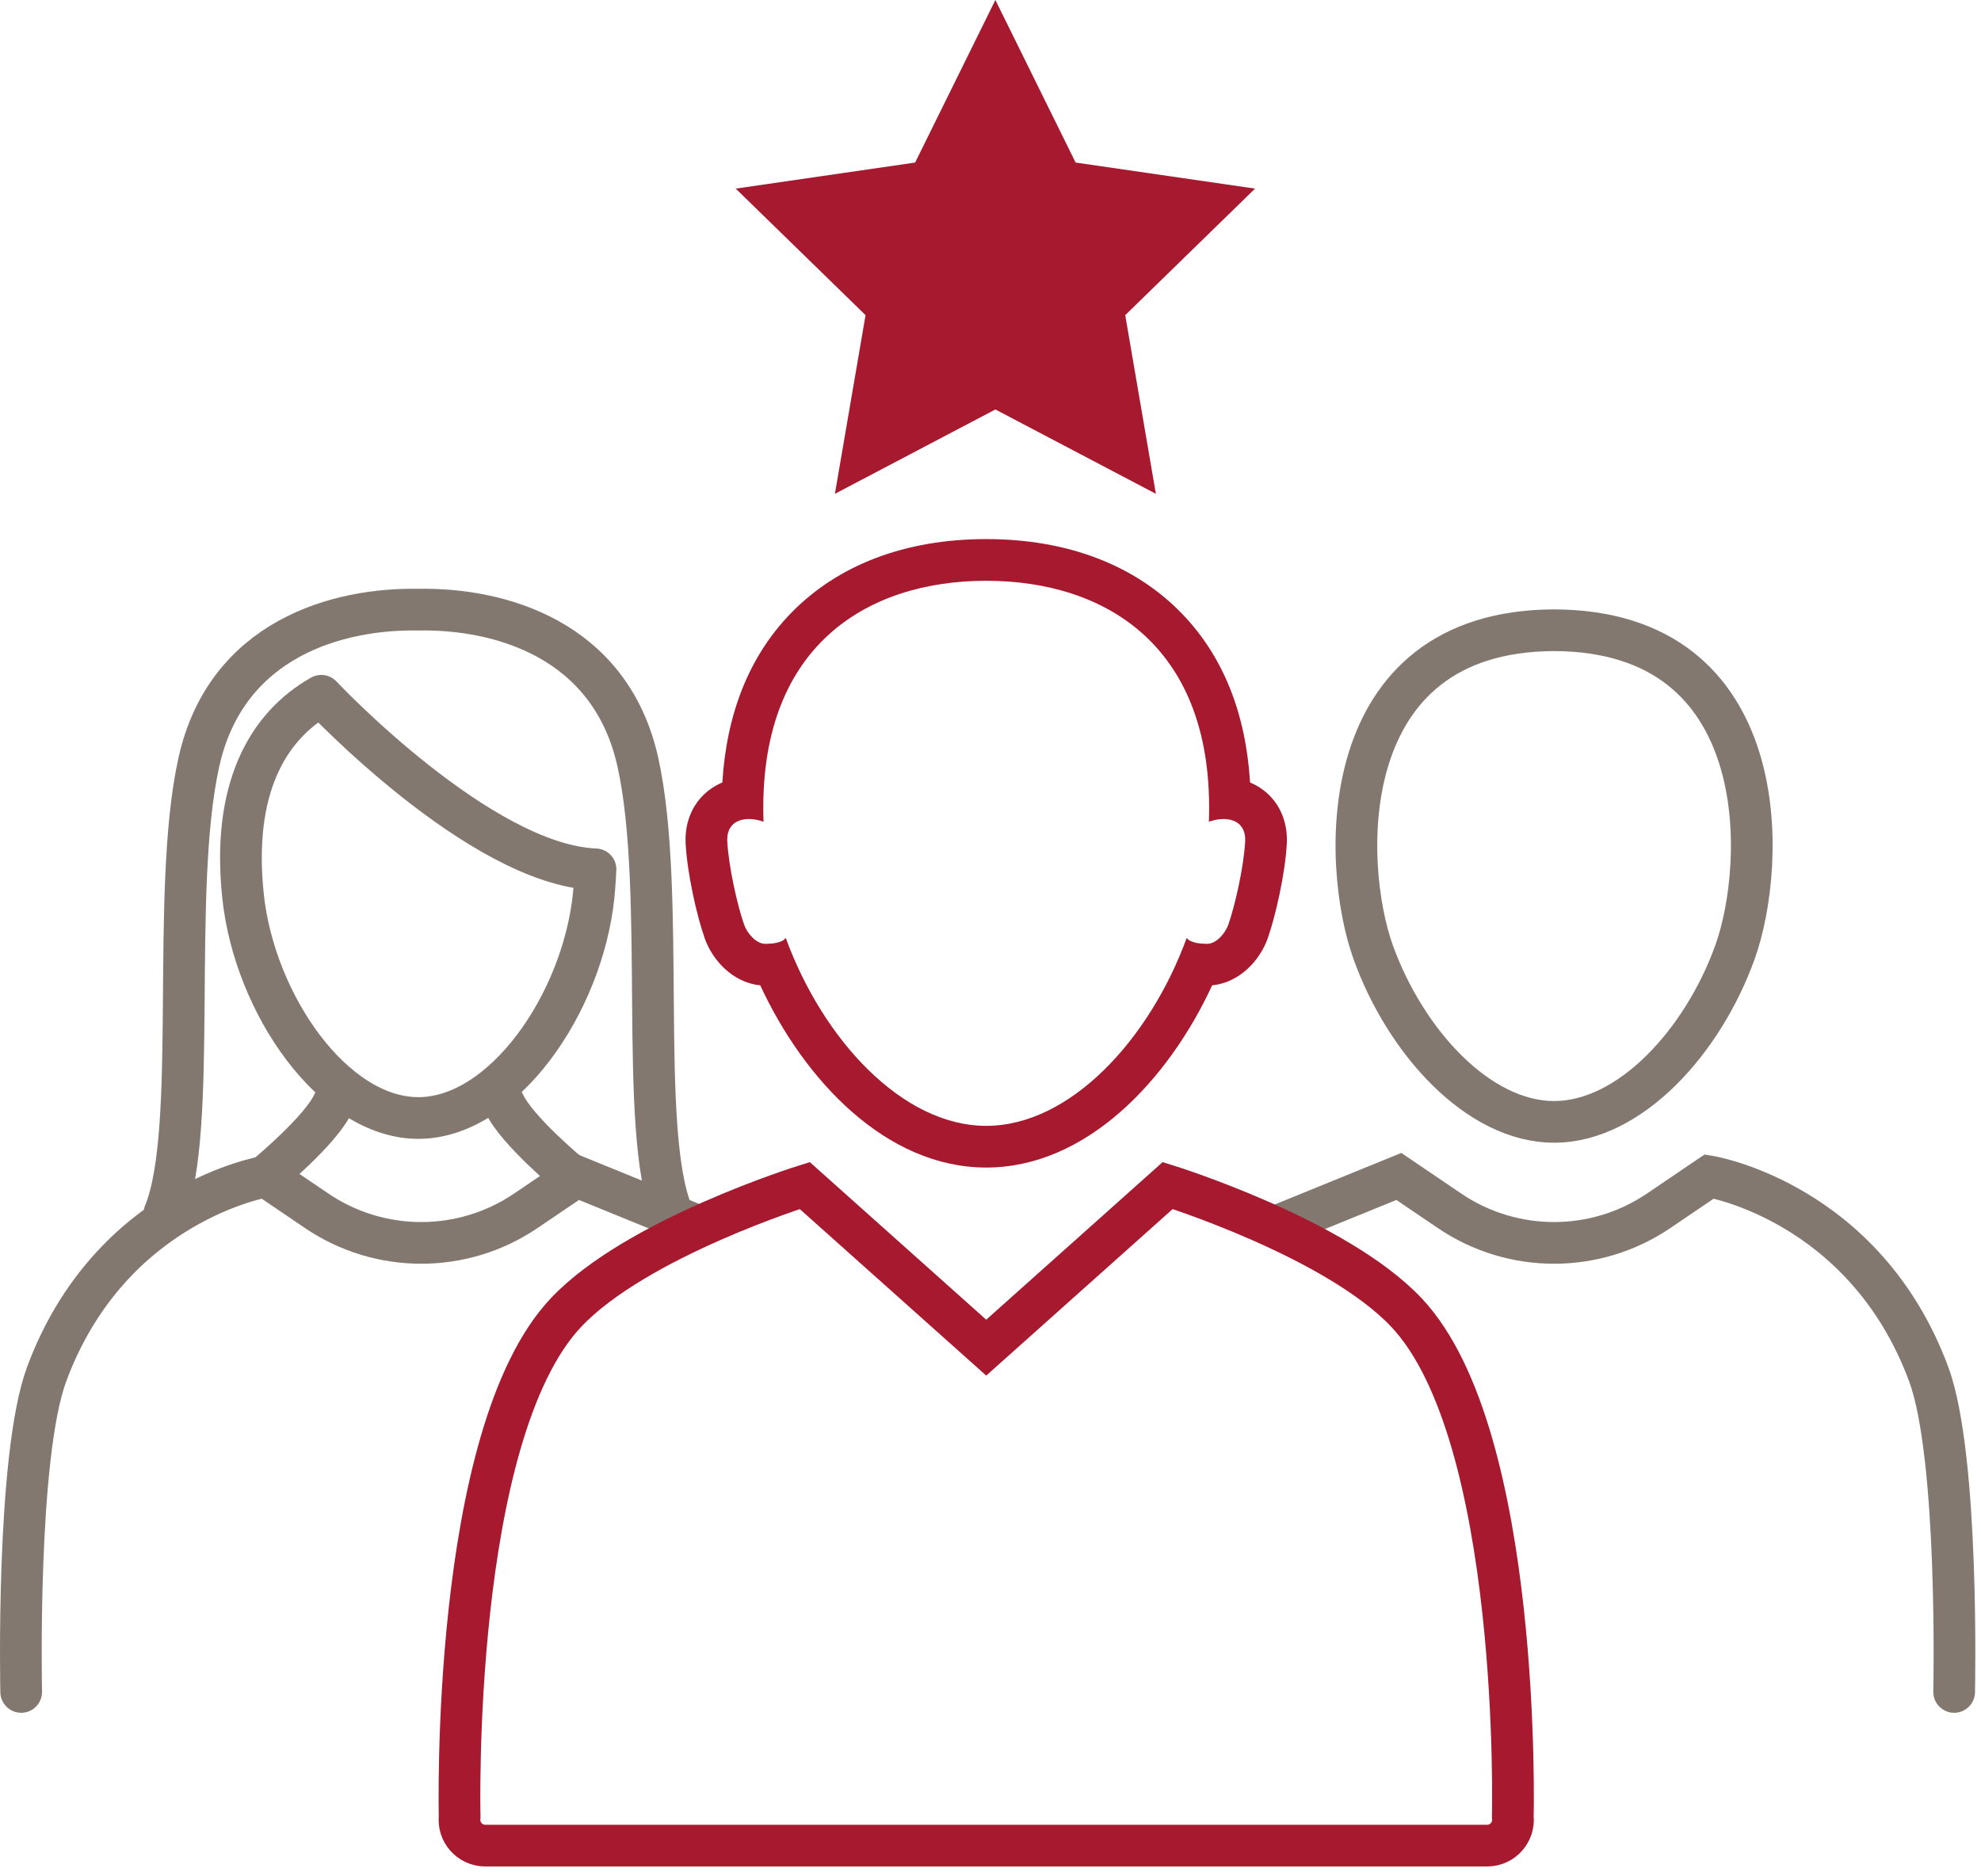
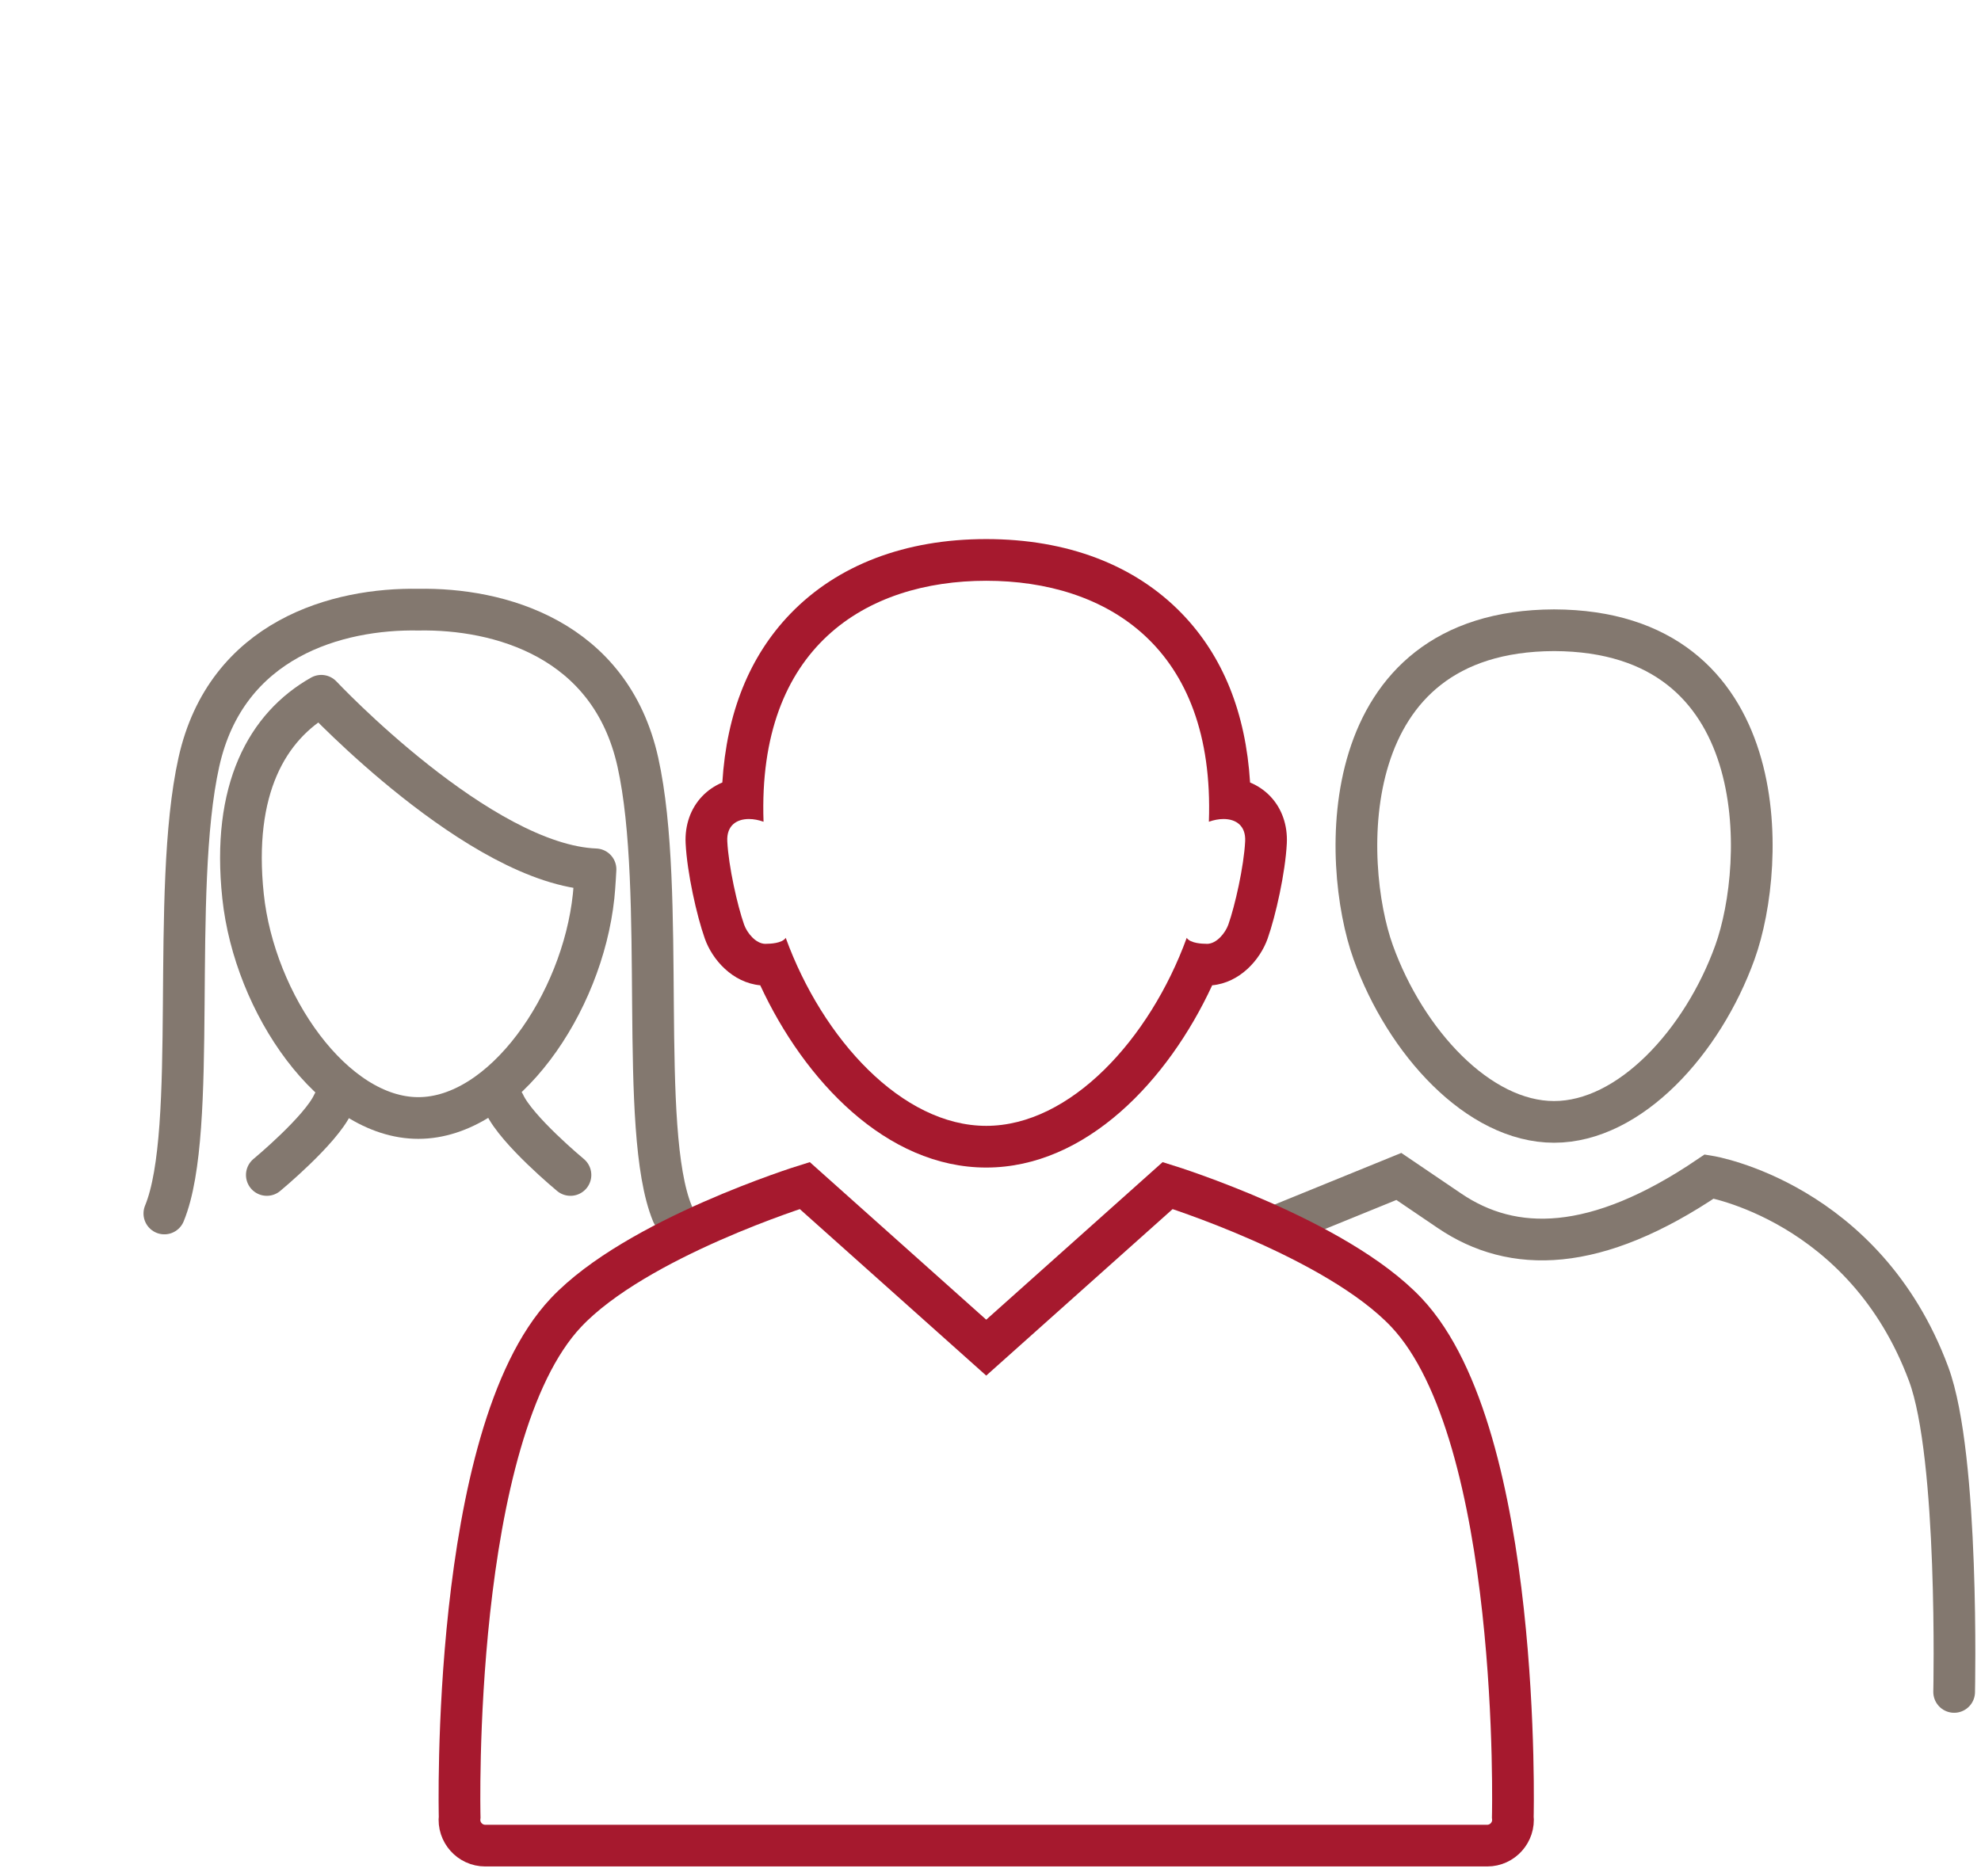
<svg xmlns="http://www.w3.org/2000/svg" width="114px" height="108px" viewBox="0 0 114 108" version="1.1">
  <title>experience</title>
  <desc>Created with Sketch.</desc>
  <g id="Remodulin-HCP" stroke="none" stroke-width="1" fill="none" fill-rule="evenodd">
    <g id="2.3-HCP-Desktop-–-Importance-of-Branded-Remodulin" transform="translate(-132, -961)">
      <g id="Group-12" transform="translate(44, 961)">
        <g id="experience" transform="translate(89, 0)">
          <path d="M8.458,69.847 C10.444,65.038 8.785,51.336 10.444,43.869 C12.027,36.744 18.459,35.007 23.076,35.091 C27.693,35.007 34.123,36.744 35.707,43.869 C37.365,51.336 35.707,65.038 37.693,69.847" id="Stroke-1" stroke="#83786F" stroke-width="2.4" stroke-linecap="round" />
          <path d="M18.161,63.528 C17.46,65.058 14.355,67.63 14.355,67.63" id="Stroke-3" stroke="#83786F" stroke-width="2.4" stroke-linecap="round" />
          <path d="M28.023,63.528 C28.723,65.058 31.828,67.63 31.828,67.63" id="Stroke-5" stroke="#83786F" stroke-width="2.4" stroke-linecap="round" />
          <path d="M17.489,40.048 C14.367,41.813 12.336,45.436 12.986,51.578 C13.642,57.788 18.191,64.351 23.073,64.351 C27.956,64.351 32.505,57.788 33.161,51.578 C33.218,51.047 33.27,50.038 33.27,50.038 C26.624,49.778 17.489,40.048 17.489,40.048 Z" id="Stroke-7" stroke="#83786F" stroke-width="2.4" stroke-linejoin="round" />
-           <path d="M111.455,97.386 C111.455,97.386 111.754,83.844 109.987,79.086 C106.301,69.167 97.366,67.715 97.366,67.715 L94.451,69.692 C90.817,72.156 86.048,72.156 82.414,69.692 L79.499,67.715 L72.629,70.514" id="Stroke-9" stroke="#83786F" stroke-width="2.4" stroke-linecap="round" />
-           <path d="M0.219,97.386 C0.219,97.386 -0.079,83.844 1.688,79.086 C5.373,69.167 14.309,67.715 14.309,67.715 L17.223,69.692 C20.858,72.156 25.626,72.156 29.259,69.692 L32.175,67.715 L39.045,70.514" id="Stroke-11" stroke="#83786F" stroke-width="2.4" stroke-linecap="round" />
+           <path d="M111.455,97.386 C111.455,97.386 111.754,83.844 109.987,79.086 C106.301,69.167 97.366,67.715 97.366,67.715 C90.817,72.156 86.048,72.156 82.414,69.692 L79.499,67.715 L72.629,70.514" id="Stroke-9" stroke="#83786F" stroke-width="2.4" stroke-linecap="round" />
          <path d="M88.432,64.575 C84.07,64.575 79.876,59.957 78.025,54.815 C76.174,49.671 75.735,36.315 88.432,36.276 C101.131,36.315 100.692,49.671 98.839,54.815 C96.988,59.957 92.796,64.575 88.432,64.575 Z" id="Stroke-13" stroke="#83786F" stroke-width="2.4" stroke-linejoin="round" />
          <path d="M55.754,31.029 C51.096,31.029 47.199,32.514 44.487,35.323 C42.131,37.765 40.818,41.026 40.568,45.039 C40.127,45.225 39.731,45.493 39.404,45.837 C38.741,46.534 38.403,47.496 38.456,48.543 C38.54,50.236 39.093,52.702 39.557,54.016 C39.99,55.248 41.159,56.563 42.75,56.713 C45.287,62.197 50.009,67.203 55.754,67.203 C61.497,67.203 66.221,62.197 68.757,56.713 C70.349,56.563 71.517,55.248 71.951,54.016 C72.414,52.702 72.966,50.236 73.052,48.543 C73.103,47.496 72.767,46.534 72.104,45.837 C71.777,45.493 71.381,45.225 70.938,45.039 C70.689,41.026 69.377,37.765 67.02,35.323 C64.308,32.514 60.411,31.029 55.754,31.029 M55.754,33.429 C62.67,33.429 68.924,37.248 68.567,47.298 C68.853,47.196 69.143,47.142 69.411,47.142 C70.128,47.142 70.698,47.526 70.655,48.423 C70.581,49.879 70.067,52.144 69.687,53.218 C69.522,53.686 69.021,54.327 68.457,54.327 C68.43,54.327 68.402,54.327 68.375,54.322 L68.36,54.322 C68.249,54.322 67.503,54.31 67.292,53.982 C65.166,59.814 60.591,64.803 55.754,64.803 C50.916,64.803 46.341,59.814 44.216,53.982 C44.004,54.31 43.259,54.322 43.148,54.322 L43.133,54.322 C43.104,54.327 43.077,54.327 43.05,54.327 C42.486,54.327 41.985,53.686 41.82,53.218 C41.441,52.144 40.926,49.879 40.853,48.423 C40.808,47.526 41.379,47.142 42.096,47.142 C42.365,47.142 42.654,47.196 42.939,47.298 C42.584,37.248 48.836,33.429 55.754,33.429" id="Fill-15" fill="#A6192E" />
          <path d="M26.926,106.232 C26.038,106.232 25.349,105.457 25.451,104.576 C25.451,104.576 24.907,82.621 31.57,75.551 C35.617,71.255 45.31,68.239 45.31,68.239 L55.754,77.569 L66.197,68.239 C66.197,68.239 75.89,71.255 79.939,75.551 C86.6,82.621 86.057,104.576 86.057,104.576 C86.159,105.457 85.469,106.232 84.583,106.232 L26.926,106.232 Z" id="Stroke-17" stroke="#A6192E" stroke-width="2.4" />
-           <polygon id="Fill-19" fill="#A6192E" points="56.281 0 60.898 9.356 71.224 10.856 63.753 18.14 65.517 28.424 56.281 23.568 47.046 28.424 48.81 18.14 41.338 10.856 51.663 9.356" />
        </g>
      </g>
    </g>
  </g>
</svg>